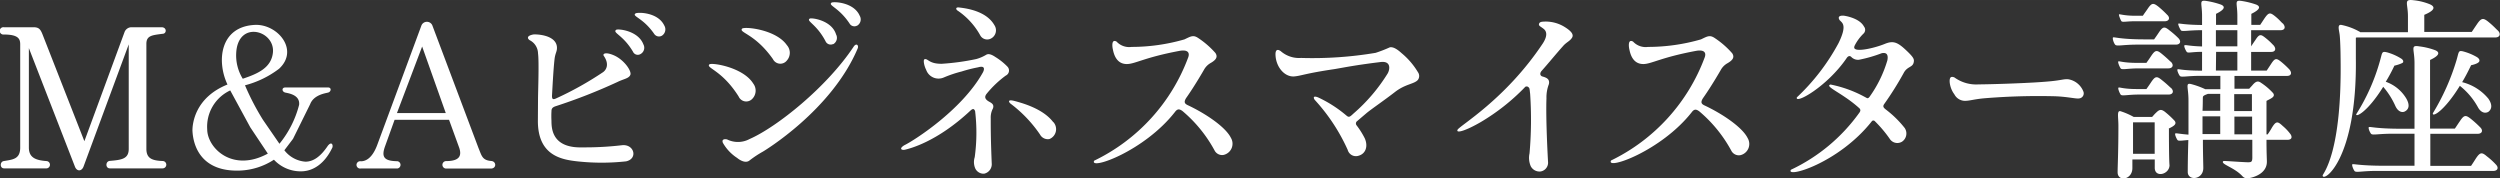
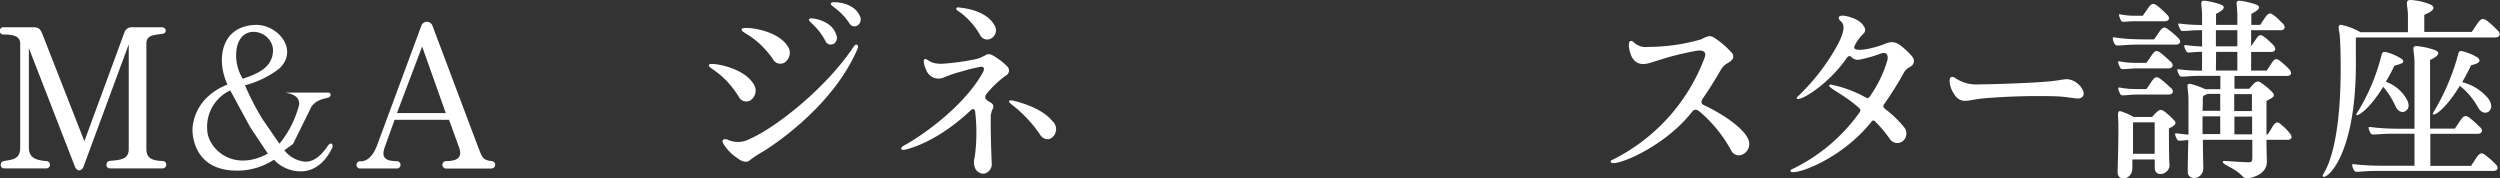
<svg xmlns="http://www.w3.org/2000/svg" viewBox="0 0 381.03 27.19" width="381px">
  <rect x="0" y="0" width="381.03" height="27.19" fill="#333333" stroke="none" />
  <defs>
    <style>.cls-1{fill:#fff;}</style>
  </defs>
  <g id="レイヤー_2" data-name="レイヤー 2">
    <g id="レイヤー_1-2" data-name="レイヤー 1">
      <path class="cls-1" d="M24.74,25.66h-8c-.69,0-.69-1.08,0-1.14,1.86-.15,2.88-.33,2.88-1.83V6.76l-6.9,18.66c-.3.72-1,.72-1.29,0L4.4,7.33V22.48c0,1.53,1,1.95,2.73,2.07a.56.56,0,0,1,0,1.11H.62c-.66,0-.66-1-.06-1.11,1.38-.24,2.52-.27,2.52-2.07V6.79C3.08,6,2.9,5.26.59,5.26a.56.56,0,1,1,0-1.11h4.5c.84,0,1.08.3,1.41,1.14l6.36,16.23L19,4.84A1.15,1.15,0,0,1,20,4.15h4.62c.84,0,.81,1,.15,1-1.53.21-2.46.24-2.46,1.53v16c0,1.47.87,1.8,2.52,1.86A.56.56,0,1,1,24.74,25.66Z" />
-       <path class="cls-1" d="M41.75,24.34A10.2,10.2,0,0,1,36.44,26c-5.58.15-7-3.51-7.11-6.12,0-1,.36-5,5.34-7C33,9.37,33.47,4,38.93,3.79c3.42-.09,6.69,3.84,3.6,6.69A14.67,14.67,0,0,1,37.34,13a38.09,38.09,0,0,0,2.73,5.25l2.52,3.66a15.42,15.42,0,0,0,3-5.94c.15-1.5-1.56-1.74-2.1-1.86s-.6-.78,0-.78H50c.57,0,.48.66,0,.78s-2.19.36-2.73,1.77l-2.61,5.28L43.34,22.9a4.46,4.46,0,0,0,3.21,1.74c1.23,0,2.34-.81,3.42-2.43.66-.81.87.06.63.39-1.08,2.22-2.73,3.45-4.59,3.51A5.56,5.56,0,0,1,41.75,24.34ZM35.09,13.78a6.09,6.09,0,0,0-3.51,5.91c0,2.85,3.84,6.66,9.24,3.72l-2.67-4ZM37,12c2.34-.78,4.32-1.68,4.59-3.93C42,4.63,36.26,3,36,8.08A6.76,6.76,0,0,0,37,12Z" />
+       <path class="cls-1" d="M41.75,24.34A10.2,10.2,0,0,1,36.44,26c-5.58.15-7-3.51-7.11-6.12,0-1,.36-5,5.34-7C33,9.37,33.47,4,38.93,3.79c3.42-.09,6.69,3.84,3.6,6.69A14.67,14.67,0,0,1,37.34,13a38.09,38.09,0,0,0,2.73,5.25l2.52,3.66a15.42,15.42,0,0,0,3-5.94c.15-1.5-1.56-1.74-2.1-1.86H50c.57,0,.48.66,0,.78s-2.19.36-2.73,1.77l-2.61,5.28L43.34,22.9a4.46,4.46,0,0,0,3.21,1.74c1.23,0,2.34-.81,3.42-2.43.66-.81.87.06.63.39-1.08,2.22-2.73,3.45-4.59,3.51A5.56,5.56,0,0,1,41.75,24.34ZM35.09,13.78a6.09,6.09,0,0,0-3.51,5.91c0,2.85,3.84,6.66,9.24,3.72l-2.67-4ZM37,12c2.34-.78,4.32-1.68,4.59-3.93C42,4.63,36.26,3,36,8.08A6.76,6.76,0,0,0,37,12Z" />
      <path class="cls-1" d="M74.81,25.69H68a.57.57,0,1,1,0-1.14c2,0,2.4-.78,2-2l-1.56-4.29H60.14l-1.44,4c-.6,1.65-.21,2.28,1.86,2.31a.56.56,0,0,1,0,1.11H55A.56.56,0,1,1,55,24.58c.66,0,1.74-.36,2.55-2.64l6.66-18a.9.9,0,0,1,1.71,0l7,18.6c.51,1.23.57,1.89,2,2C75.68,24.64,75.68,25.69,74.81,25.69ZM60.5,17.23h7.44L64.34,7.09Z" />
-       <path class="cls-1" d="M82,15.13c0-1,.18-5.73,0-7a2.3,2.3,0,0,0-1.26-2c-.21-.12-.69-.63.51-.87.18-.06,3.42-.06,3.63,1.86.06.75-.24.87-.36,1.89-.18,1.53-.33,4.59-.39,5.58,0,.42.06.66.6.42A50.2,50.2,0,0,0,91.91,11c.51-.36,1-1.23.09-2.52-.15-.3.3-.57,1.47-.09,1.62.66,2.82,2.43,2.61,3s-1,.63-1.92,1.08a84.35,84.35,0,0,1-9.48,3.72c-.54.18-.63.42-.63.78a13.19,13.19,0,0,0,0,1.44c0,1.32.18,4.2,4.77,4.05a48.1,48.1,0,0,0,6-.33c1.86-.18,2.43,2.07.6,2.46a34.12,34.12,0,0,1-7.44,0c-2.43-.27-6-.9-6-6.15ZM97.58,8.26a.8.8,0,0,1-1.11-.39C94.94,5.29,93.29,5,93.92,4.54c.24-.18,3.33.09,4.14,2.22A1.09,1.09,0,0,1,97.58,8.26Zm3.3-2.82a.88.88,0,0,1-1.17-.27C98,2.68,96.26,2.5,96.86,2.05c.24-.21,3.39-.24,4.38,1.83A1.14,1.14,0,0,1,100.88,5.44Z" />
      <path class="cls-1" d="M114.8,12.73a1.78,1.78,0,0,1-.15,2.34,1.26,1.26,0,0,1-2.07-.36c-2.55-4.05-5-4.32-4.47-4.89C108.38,9.49,113.24,10.21,114.8,12.73Zm15.3-5.61c.42-.63.81-.21.63.24-4,9.51-14.4,15.72-14.46,15.75a16.22,16.22,0,0,0-2,1.32c-.75.66-1.92-.36-1.92-.36a6.63,6.63,0,0,1-2.16-2.28c-.24-.51.18-.66.63-.54a3.72,3.72,0,0,0,3.42-.06C118.37,19.39,126,13.3,130.1,7.12Zm-10.17-.24a1.76,1.76,0,0,1,0,2.34A1.26,1.26,0,0,1,117.8,9c-2.73-3.87-5.19-4-4.71-4.62C113.36,4,118.25,4.45,119.93,6.88Zm7-.15a.86.86,0,0,1-1.11-.45c-1.38-2.64-3-3.06-2.4-3.45.27-.15,3.33.24,4,2.4A1.11,1.11,0,0,1,127,6.73Zm3.69-2.82a.85.85,0,0,1-1.14-.33C127.82,1.09,126.17.85,126.74.4c.27-.18,3.39-.09,4.29,2A1.1,1.1,0,0,1,130.64,3.91Z" />
      <path class="cls-1" d="M150.8,15.52c.45.24.72.48.54,1A2.88,2.88,0,0,0,151,18c0,1.62,0,3.15.15,6.87A1.48,1.48,0,0,1,150,26.47a1.4,1.4,0,0,1-1.35-.78,2.46,2.46,0,0,1-.09-1.74,27.5,27.5,0,0,0,.06-7c-.15-.42-.36-.42-.72-.09-5.16,4.83-9.33,5.79-9.9,5.94s-1.05-.12-.18-.66c1.23-.57,8.76-5.28,12-11.13.24-.48.3-1.05-.75-.75a21.1,21.1,0,0,0-2.49.63,18.28,18.28,0,0,0-2.76.93,2,2,0,0,1-2.67-1.2c-.3-.57-.48-1.5-.24-1.59.51-.18.63.72,2.64.69A36.63,36.63,0,0,0,148.79,9a6.05,6.05,0,0,0,1.53-.66c.27-.15.66-.15,1.41.36a9.42,9.42,0,0,1,1.83,1.47.85.85,0,0,1-.27,1.35,15.58,15.58,0,0,0-2.88,2.73C150,14.74,150.08,15.13,150.8,15.52Zm.75-11.7A1.41,1.41,0,0,1,151,5.89a1.21,1.21,0,0,1-1.62-.54,10.92,10.92,0,0,0-3.45-3.75c-.21-.12-.39-.57.33-.45C147.59,1.3,150.38,1.78,151.55,3.82Zm9,14.79a1.62,1.62,0,0,1-.6,2.58,1.35,1.35,0,0,1-1.44-.69,19.89,19.89,0,0,0-4.38-4.62c-.36-.24-.69-.78.42-.51C155.93,15.73,159,16.6,160.52,18.61Z" />
-       <path class="cls-1" d="M171.74,9.76c-1.65,0-2-1.62-2.13-2.25-.09-.39-.24-1.62.57-1.17a2.62,2.62,0,0,0,2.28.81A29.12,29.12,0,0,0,180.53,6c1-.48,1.35-.72,2.13-.18a13.25,13.25,0,0,1,2.58,2.25c.36.54.21,1-.72,1.53a2.64,2.64,0,0,0-1,1c-.12.21-1.38,2.4-2.64,4.2-.54.75-.3,1,.09,1.2,2.82,1.32,5.82,3.36,6.63,5a1.75,1.75,0,0,1-1.11,2.61,1.29,1.29,0,0,1-1.38-.69,20.78,20.78,0,0,0-4.89-6c-.54-.39-.81-.3-1.17.18C174.38,23.05,166,26,166.76,24.49A28.47,28.47,0,0,0,181.1,8.74c.24-.66,0-1.2-1.26-1C174.44,8.74,173,9.76,171.74,9.76Z" />
-       <path class="cls-1" d="M208.25,17.26l-1.41,1.2a.45.45,0,0,0-.09.63,12.11,12.11,0,0,1,1.26,2c.54,1.23.12,2.34-.93,2.64a1.3,1.3,0,0,1-1.68-.9,28.58,28.58,0,0,0-5-7.59c-.18-.21-.39-.75.51-.39a19.1,19.1,0,0,1,4.23,2.7c.42.36.51.36,1.14-.24a26.39,26.39,0,0,0,5.22-6.12c.33-.57.57-1.92-1.05-1.74-3.93.48-5.61.84-7.05,1.08-4.44.66-5,1-6.06,1.11-1.53.18-2.91-1.44-2.94-3.36,0-1.17.84-.45.84-.45a4.24,4.24,0,0,0,3.06,1,57.87,57.87,0,0,0,11.37-.78,20.65,20.65,0,0,0,2.16-.84c.51-.09,1.11.27,1.8.9A11.24,11.24,0,0,1,216.11,11a1,1,0,0,1,0,1.17c-.57.66-1.89.6-3.51,1.86S209,16.63,208.25,17.26Z" />
-       <path class="cls-1" d="M235.22,4.36c-.42-.33-.72-.42-.66-.69s.27-.33.51-.36a5.48,5.48,0,0,1,3.27.72c1,.6,1.59,1.17,1.26,1.71s-.87.69-1.38,1.29c-1,1.11-2.37,2.79-3.24,3.75-.42.48-.15.81.09.87.63.18,1.17.39,1,1.17A5.61,5.61,0,0,0,235.7,15c-.12,3.21.21,9.18.24,9.66a1.36,1.36,0,0,1-1.11,1.47,1.5,1.5,0,0,1-1.53-.81,3.2,3.2,0,0,1-.18-1.95,58.81,58.81,0,0,0,.09-9.09c-.09-.69-.06-.87-.27-1a.37.37,0,0,0-.57.06,32,32,0,0,1-6.66,5.25c-2.22,1.29-3.81,1.8-3.57,1.2s7.29-4.59,13-13.17C236,5.29,235.64,4.66,235.22,4.36Z" />
      <path class="cls-1" d="M250.46,9.76c-1.65,0-2-1.62-2.13-2.25-.09-.39-.24-1.62.57-1.17a2.62,2.62,0,0,0,2.28.81A29.12,29.12,0,0,0,259.25,6c1-.48,1.35-.72,2.13-.18A13.25,13.25,0,0,1,264,8.11c.36.54.21,1-.72,1.53a2.64,2.64,0,0,0-1,1c-.12.21-1.38,2.4-2.64,4.2-.54.75-.3,1,.09,1.2,2.82,1.32,5.82,3.36,6.63,5a1.75,1.75,0,0,1-1.11,2.61,1.29,1.29,0,0,1-1.38-.69,20.78,20.78,0,0,0-4.89-6c-.54-.39-.81-.3-1.17.18-4.65,5.88-13.08,8.85-12.27,7.32A28.47,28.47,0,0,0,259.82,8.74c.24-.66,0-1.2-1.26-1C253.16,8.74,251.69,9.76,250.46,9.76Z" />
      <path class="cls-1" d="M291.68,9.46c-.15.87-1,.6-1.56,1.71a48.58,48.58,0,0,1-2.94,4.68c-.27.39-.12.57.36.93a15.87,15.87,0,0,1,2.76,2.73,1.5,1.5,0,0,1-.39,2.07,1.37,1.37,0,0,1-1.89-.42,18.94,18.94,0,0,0-2.28-2.7.3.3,0,0,0-.48.06c-5.07,6.39-13.17,8.7-12.3,7.35a26.92,26.92,0,0,0,10.41-8.67c.21-.27.24-.51,0-.72-2.55-2.31-5.37-3.3-4.38-3.6a18.37,18.37,0,0,1,5.22,1.89c.36.18.45.33.72,0a18.46,18.46,0,0,0,2.73-5.58c.18-.93-.18-1.23-.87-1.08a20.72,20.72,0,0,1-3.48,1,1.42,1.42,0,0,1-1.17-.45c-.27-.24-.54-.06-.72.24-3,4.35-7.89,7.05-7.56,5.94a32.22,32.22,0,0,0,6.36-8.28c1.35-2.76.54-3.06.24-3.42-.06,0-.69-.84.57-.75,0,0,2.34.3,3.06,1.65A.79.79,0,0,1,284,5.14a7,7,0,0,0-1.26,1.68c-.18.33-.21.57.09.69.69.3,3-.24,4.41-.81,1.23-.51,1.89-.33,3.15.84S291.77,9,291.68,9.46Z" />
      <path class="cls-1" d="M316.88,15c-.42.09-1.8-.27-3.69-.33a100.33,100.33,0,0,0-10.65.3c-1.47.12-2.22.36-2.85.39a1.84,1.84,0,0,1-1.83-1c-.69-.9-.87-2.25-.57-2.55.12-.15.42-.09.6,0a5.66,5.66,0,0,0,3.69,1.05c1.41,0,6.66-.15,9.54-.36,3.18-.21,3.21-.48,4.11-.42a3,3,0,0,1,2.31,1.89A.77.77,0,0,1,316.88,15Z" />
      <path class="cls-1" d="M326.87,6h1.44c.21-.3.45-.63.69-1,.66-1,.9-1,1.71-.33A13.31,13.31,0,0,1,332,5.8c.48.48.33,1-.39,1h-5.85c-2.28,0-3.15.3-3.39,0s-.42-.93-.33-1.08S323,6,326.87,6Zm4,3.42c.48.48.3,1-.39,1H326c-1.74,0-2.61.27-2.79,0s-.45-.93-.36-1.05.69.21,2.82.21h1.47c.21-.3.45-.63.69-1,.66-1,.9-1,1.71-.33S330.62,9.22,330.83,9.4Zm-.3,10.2c0,.39,0,4.8.09,5.55,0,1.44-2.31,2-2.25.33,0-.15,0-.6,0-1.2H325c0,.63,0,1.11,0,1.32,0,1.8-2.25,2.13-2.25.63,0-.93.12-3,.12-7.08,0-1.35-.27-2.37.33-2.22a11,11,0,0,1,2,.87H328c.09-.06.3-.36.6-.63.51-.51.78-.57,1.32-.18a13.85,13.85,0,0,1,1.5,1.38C331.85,18.91,331.28,19.24,330.53,19.6Zm.33-6.21c.48.48.3,1-.39,1H326c-1.74,0-2.61.27-2.79,0s-.45-.93-.33-1.05.66.21,2.79.21h1.47c.21-.3.45-.63.69-1,.66-1,.9-1,1.71-.33C330.2,12.76,330.65,13.21,330.86,13.39ZM323.3,3.19c-.12-.21-.42-.93-.33-1s.78.21,2.43.21h1.2c.18-.3.42-.6.69-1,.66-1,.9-1,1.71-.36a15.07,15.07,0,0,1,1.29,1.2c.51.45.33,1-.36,1h-4.32C324,3.22,323.48,3.46,323.3,3.19Zm5.1,20.25c0-2,0-4.56,0-4.8h-3.3v.09s0,2.67,0,4.71Zm20.22-2.13h-3.18c0,2,.06,2.94.06,3.33,0,2.07-2.58,2.52-3,2.55a1,1,0,0,1-.72-.33c-1.26-1.38-3.45-1.86-2.91-2.31.12-.06,2.07.12,3.66.18.63,0,.78,0,.75-1V21.31h-7.53c0,2,.06,3.84.06,4.29,0,1.8-2.31,2-2.37.66,0-.36,0-2,.09-4.92-1.08.09-1.5.18-1.65,0s-.48-.93-.33-1,.54.06,2,.18c0-1.47,0-3.21,0-5.22s-.51-2.7.39-2.49a12.21,12.21,0,0,1,2.16.78h2.31V11.56h-3.06c-2.1,0-2.91.27-3.12,0s-.48-.93-.33-1,.84.21,3.72.21V7.9c-1.59,0-2.16.24-2.34,0s-.48-.9-.33-1,.66.12,2.67.18V4.6c-2.25,0-3.06.27-3.24,0s-.48-.93-.36-1,.84.18,3.6.21V2.41c0-2-.54-2.46.75-2.25a12.3,12.3,0,0,1,2.13.54c.57.24.78.66-.75,1.41V3.79H341V2.41c0-2-.54-2.46.75-2.25a12.3,12.3,0,0,1,2.13.54c.57.24.78.66-.75,1.41V3.79h1.35s.42-.63.66-1c.63-.9.84-.93,1.59-.33s1,1,1.23,1.14c.45.54.27,1-.36,1H343.1V7.06s.39-.6.63-.93c.63-1,.84-.93,1.59-.33s1,.93,1.2,1.11c.45.54.27,1-.36,1H343.1v2.85h2.37s.42-.63.66-1c.6-.93.81-.93,1.56-.33a13.79,13.79,0,0,1,1.23,1.14c.45.54.3,1-.36,1h-8v1.95h2.25c.21-.24.45-.48.54-.6.48-.54.81-.63,1.26-.3a9.48,9.48,0,0,1,1.83,1.56c.45.6-.45.87-1,1.2,0,2.13,0,3.81,0,5.1h.18c.06-.09.42-.6.63-1,.66-1.08.9-1,1.68-.27A7.28,7.28,0,0,1,349,20.32C349.43,20.83,349.34,21.31,348.62,21.31Zm-10.23-7H336.5c-.3.12-.72.24-.75.48s0,1.08-.06,2.1h2.7Zm0,6.12v-2.7h-2.7c0,.84,0,1.77,0,2.7ZM337.73,4.6V7.06H341V4.6Zm0,6.15H341V7.9h-3.24Zm2.79,3.6v2.58h2.7V14.35Zm2.73,6.12c0-.87,0-1.8,0-2.7h-2.7v2.7Z" />
      <path class="cls-1" d="M354,26.74c0-.27,3-3.27,2.73-18.18,0-.78-.06-2.55-.12-3.09-.06-.78-.45-1.74.21-1.68a9.35,9.35,0,0,1,2.73,1,.46.46,0,0,1,.18.12H367V2.47c0-2-.72-2.64.9-2.43a8.92,8.92,0,0,1,2.34.57c.63.24,1.35.78-.75,1.65V4.87h7.23c.21-.3.48-.72.75-1.11.72-1.08,1-1.11,1.95-.3.69.57,1.05,1,1.26,1.17.51.48.39,1.08-.39,1.08H359.15a.43.43,0,0,1-.09.06c0,.24,0,2,0,3.06C359.27,24.52,354,27.88,354,26.74Zm26-.69H362.15c-2.22,0-3.09.3-3.3,0s-.42-.87-.33-1,1,.21,4.86.21H368V20.38h-3.33c-2.25,0-3.09.27-3.3,0s-.45-.87-.33-1,1,.24,4.86.24H368v-10c0-2.19-.69-2.79.75-2.55a10.55,10.55,0,0,1,2.37.57c.63.24.93.72-.75,1.5V19.6h3.78c.21-.3.48-.72.75-1.11.66-1,.9-1,1.71-.36A16.41,16.41,0,0,1,378,19.39c.51.48.3,1-.36,1h-7.23v4.89h6.21c.18-.27.48-.72.72-1.11.66-1,.93-1,1.71-.33a10.51,10.51,0,0,1,1.35,1.23C380.87,25.54,380.69,26.05,380,26.05ZM364.94,10a26.12,26.12,0,0,1-1.32,2.46A5.93,5.93,0,0,1,366.74,15c.54.93.45,1.59-.15,1.95-.42.27-1.08.12-1.5-.78a11.86,11.86,0,0,0-1.86-2.94c-2.4,3.87-4.23,4.71-4.11,4.17a30.32,30.32,0,0,0,3.6-8.07c.39-1.32.24-1.56,1.11-1.35a8.05,8.05,0,0,1,2.22,1c.21.18.27.33.21.51S365.06,10,364.94,10Zm11.7-.09c-.48,1-.93,1.86-1.38,2.61a7.55,7.55,0,0,1,4,2.52c.6.87.57,1.56,0,2-.45.27-1.11.18-1.59-.69a10.7,10.7,0,0,0-2.76-3.27c-2.4,3.9-4.26,4.86-4.11,4.17a34.4,34.4,0,0,0,3.6-8.07c.39-1.32.24-1.56,1.11-1.32a8.38,8.38,0,0,1,2,.84c.33.21.45.45.36.66C377.69,9.73,376.73,9.91,376.64,9.94Z" />
    </g>
  </g>
</svg>